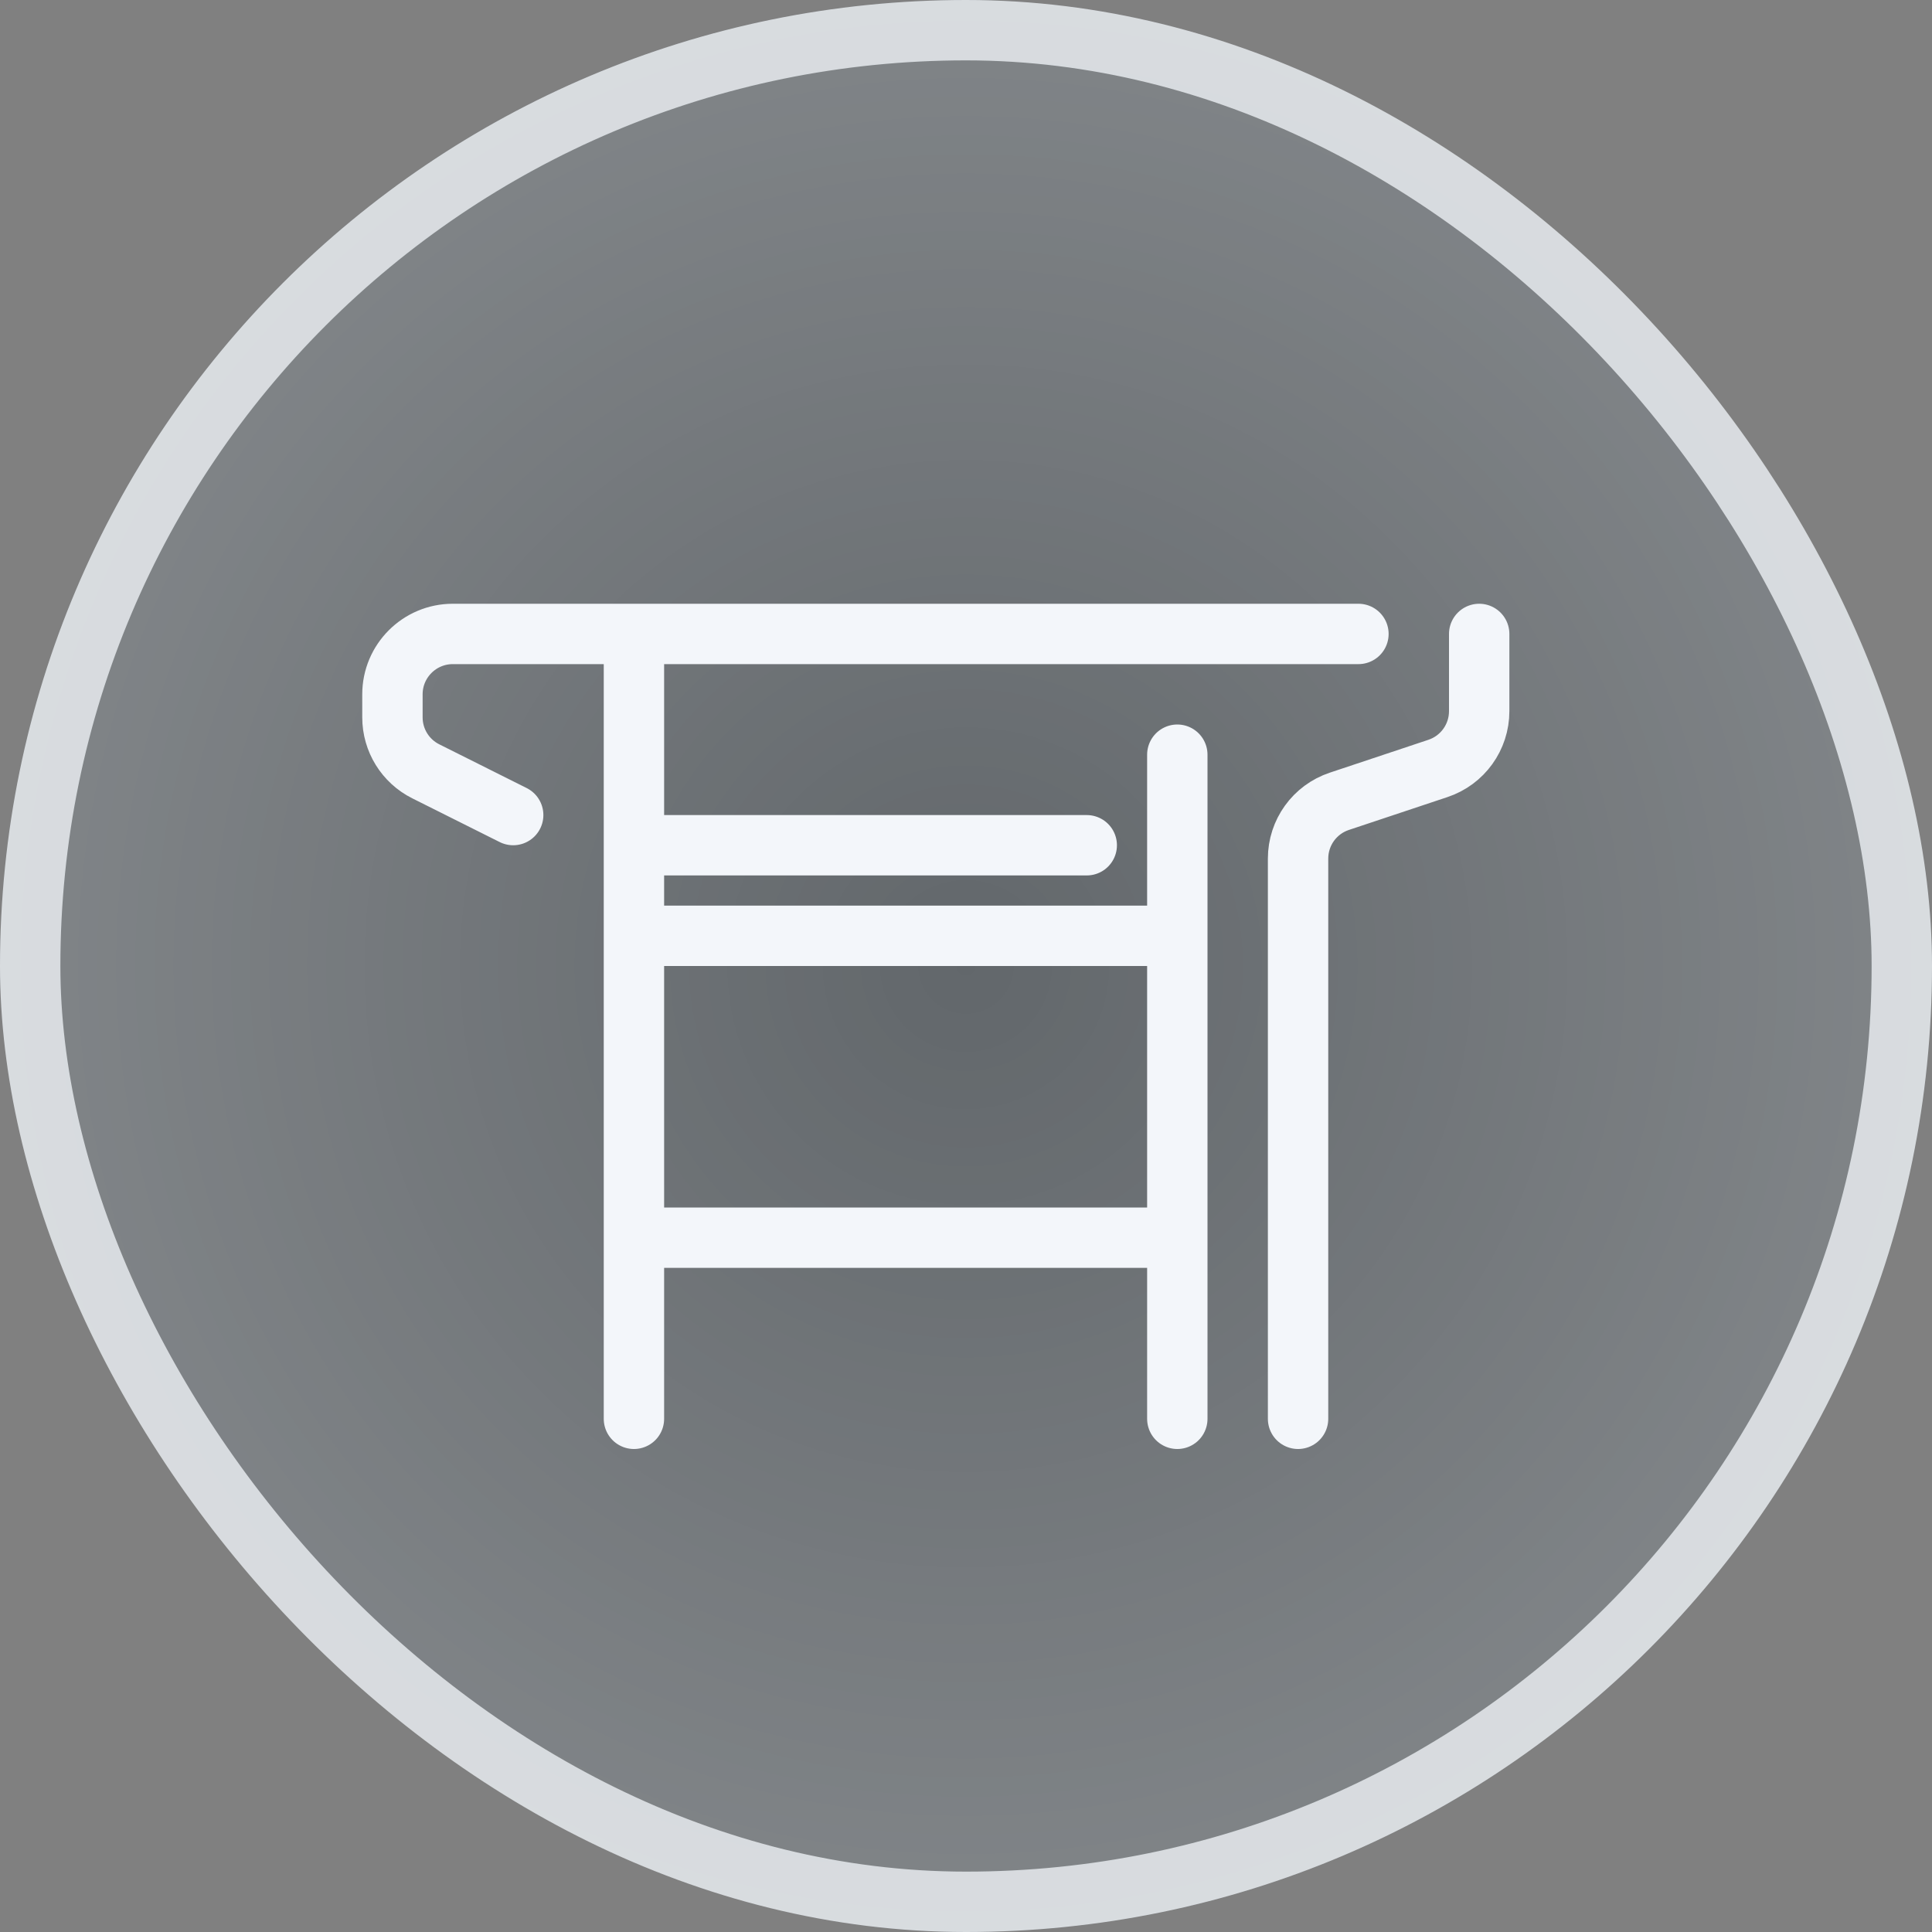
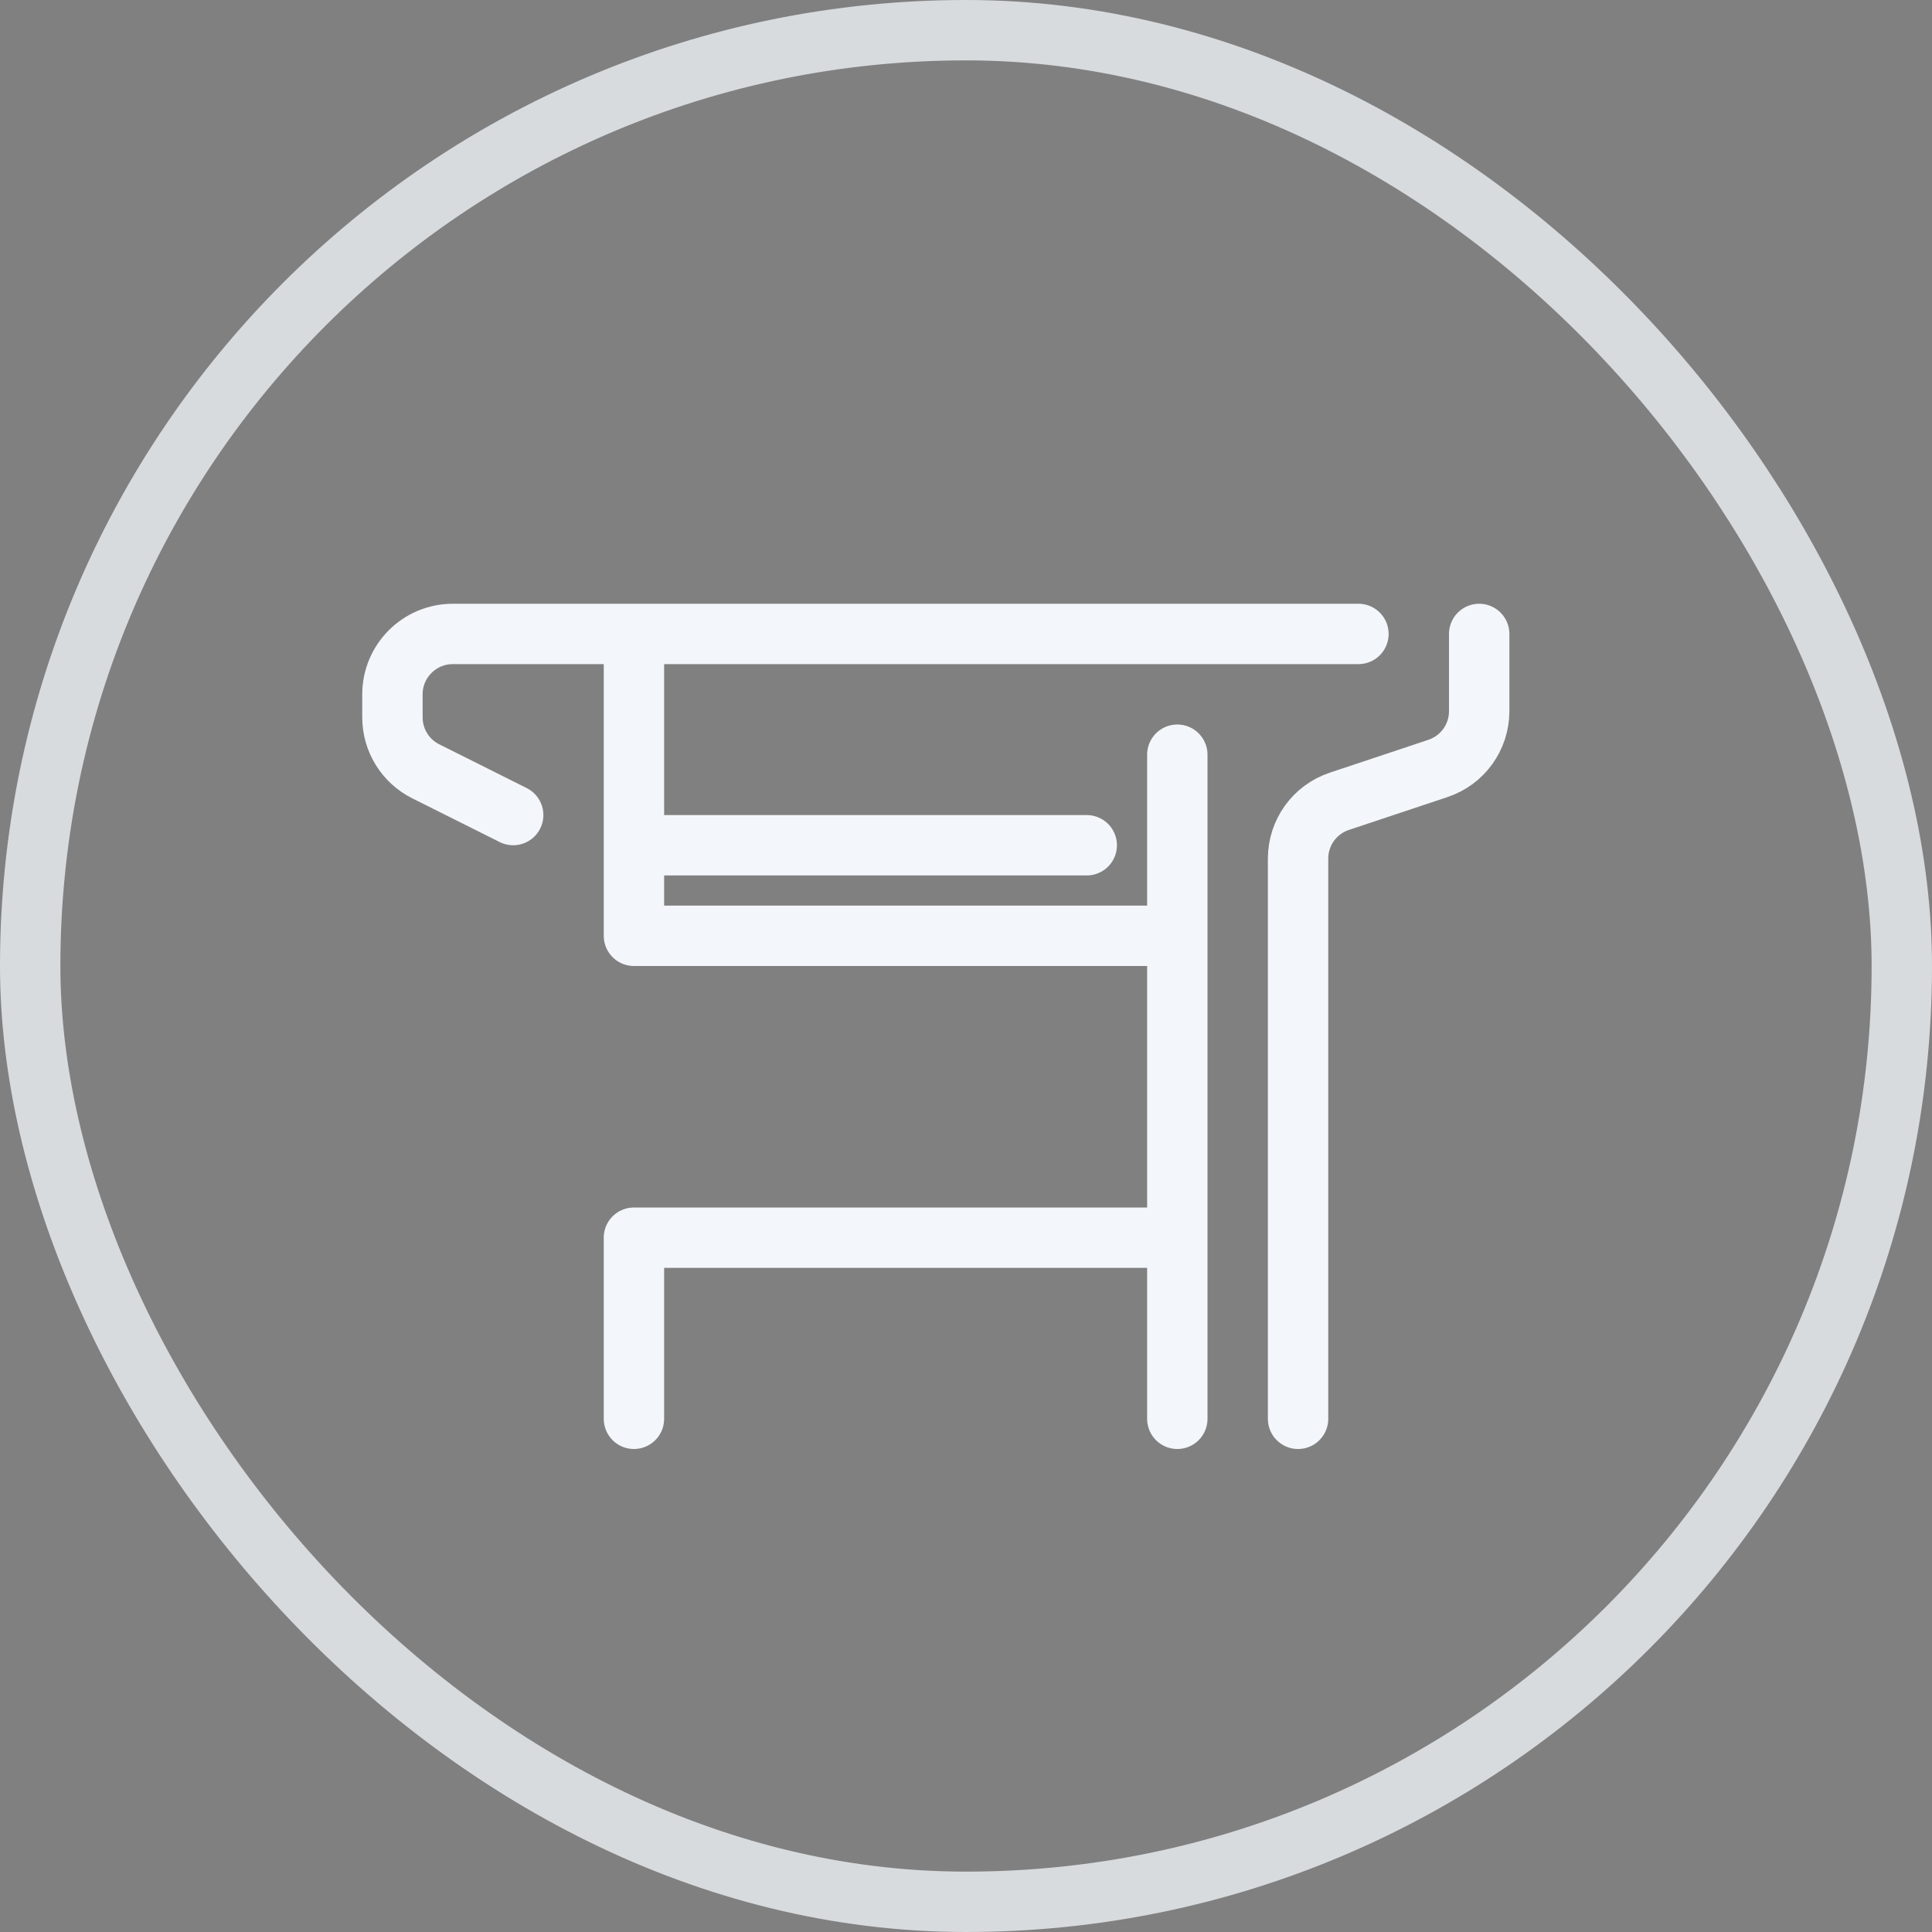
<svg xmlns="http://www.w3.org/2000/svg" width="32" height="32" viewBox="0 0 32 32" fill="none">
  <rect x="0" y="0" width="32" height="32" fill="#808080" stroke="none" />
-   <rect width="32" height="32" rx="16" fill="#36414D" fill-opacity="0.4" />
-   <rect width="32" height="32" rx="16" fill="url(#paint0_radial_6332_63616)" fill-opacity="0.2" />
-   <path d="M10.5 23.5V20.5M10.5 10.5H22.5M10.5 10.5V15.5M10.5 10.5H7.5C6.948 10.5 6.5 10.948 6.5 11.5V11.882C6.5 12.261 6.714 12.607 7.053 12.776L8.5 13.5M21.5 23.5V15.5V14.221C21.5 13.79 21.775 13.408 22.184 13.272L23.816 12.728C24.225 12.592 24.5 12.21 24.5 11.779V10.5M10.5 20.5H19.5M10.5 20.5V15.5M10.5 15.5H19.5M19.5 12.5V14V23.5M10.5 14H18" stroke="#F3F6FA" stroke-linecap="round" stroke-linejoin="round" />
+   <path d="M10.5 23.5V20.5M10.5 10.5H22.5M10.5 10.5V15.5M10.5 10.5H7.5C6.948 10.5 6.5 10.948 6.5 11.5V11.882C6.5 12.261 6.714 12.607 7.053 12.776L8.5 13.5M21.5 23.5V15.5V14.221C21.5 13.79 21.775 13.408 22.184 13.272L23.816 12.728C24.225 12.592 24.5 12.21 24.5 11.779V10.5M10.5 20.5H19.5M10.5 20.5M10.5 15.5H19.5M19.5 12.5V14V23.5M10.5 14H18" stroke="#F3F6FA" stroke-linecap="round" stroke-linejoin="round" />
  <rect x="0.5" y="0.5" width="31" height="31" rx="15.5" stroke="#EDF1F5" stroke-opacity="0.8" />
  <defs>
    <radialGradient id="paint0_radial_6332_63616" cx="0" cy="0" r="1" gradientUnits="userSpaceOnUse" gradientTransform="translate(16 16) rotate(90) scale(16)">
      <stop stop-color="white" stop-opacity="0" />
      <stop offset="1" stop-color="white" />
    </radialGradient>
  </defs>
</svg>